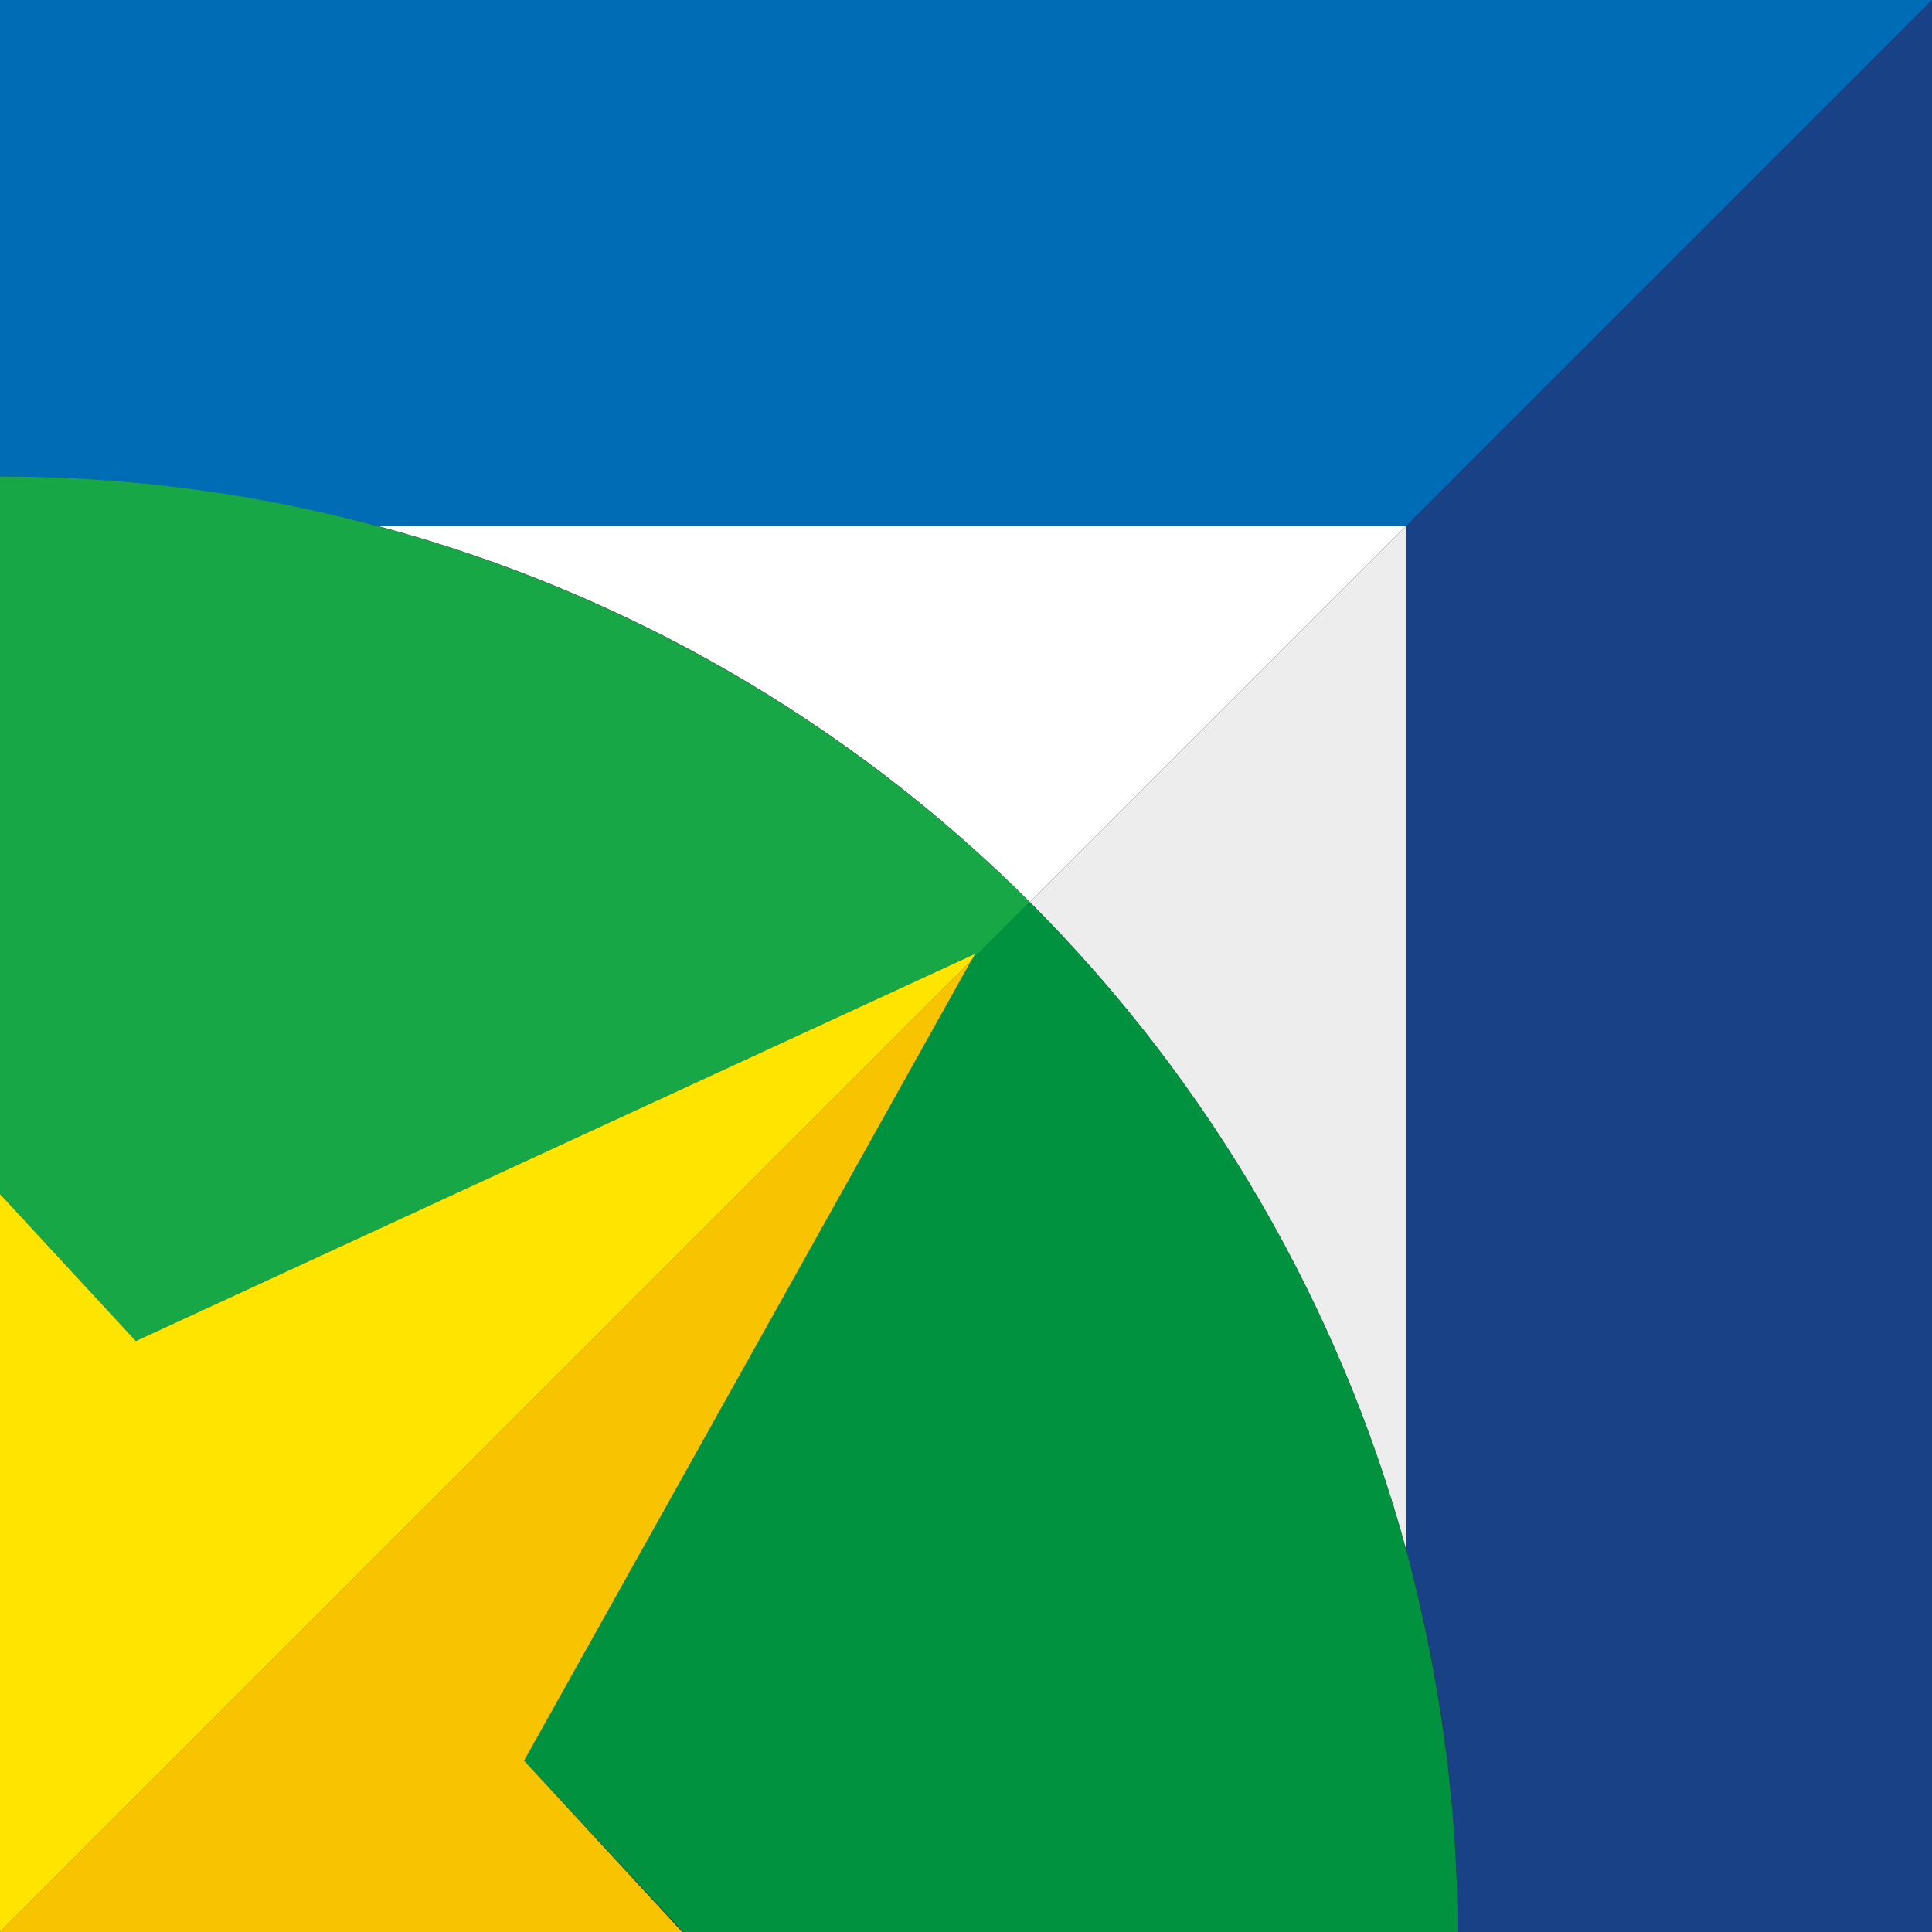
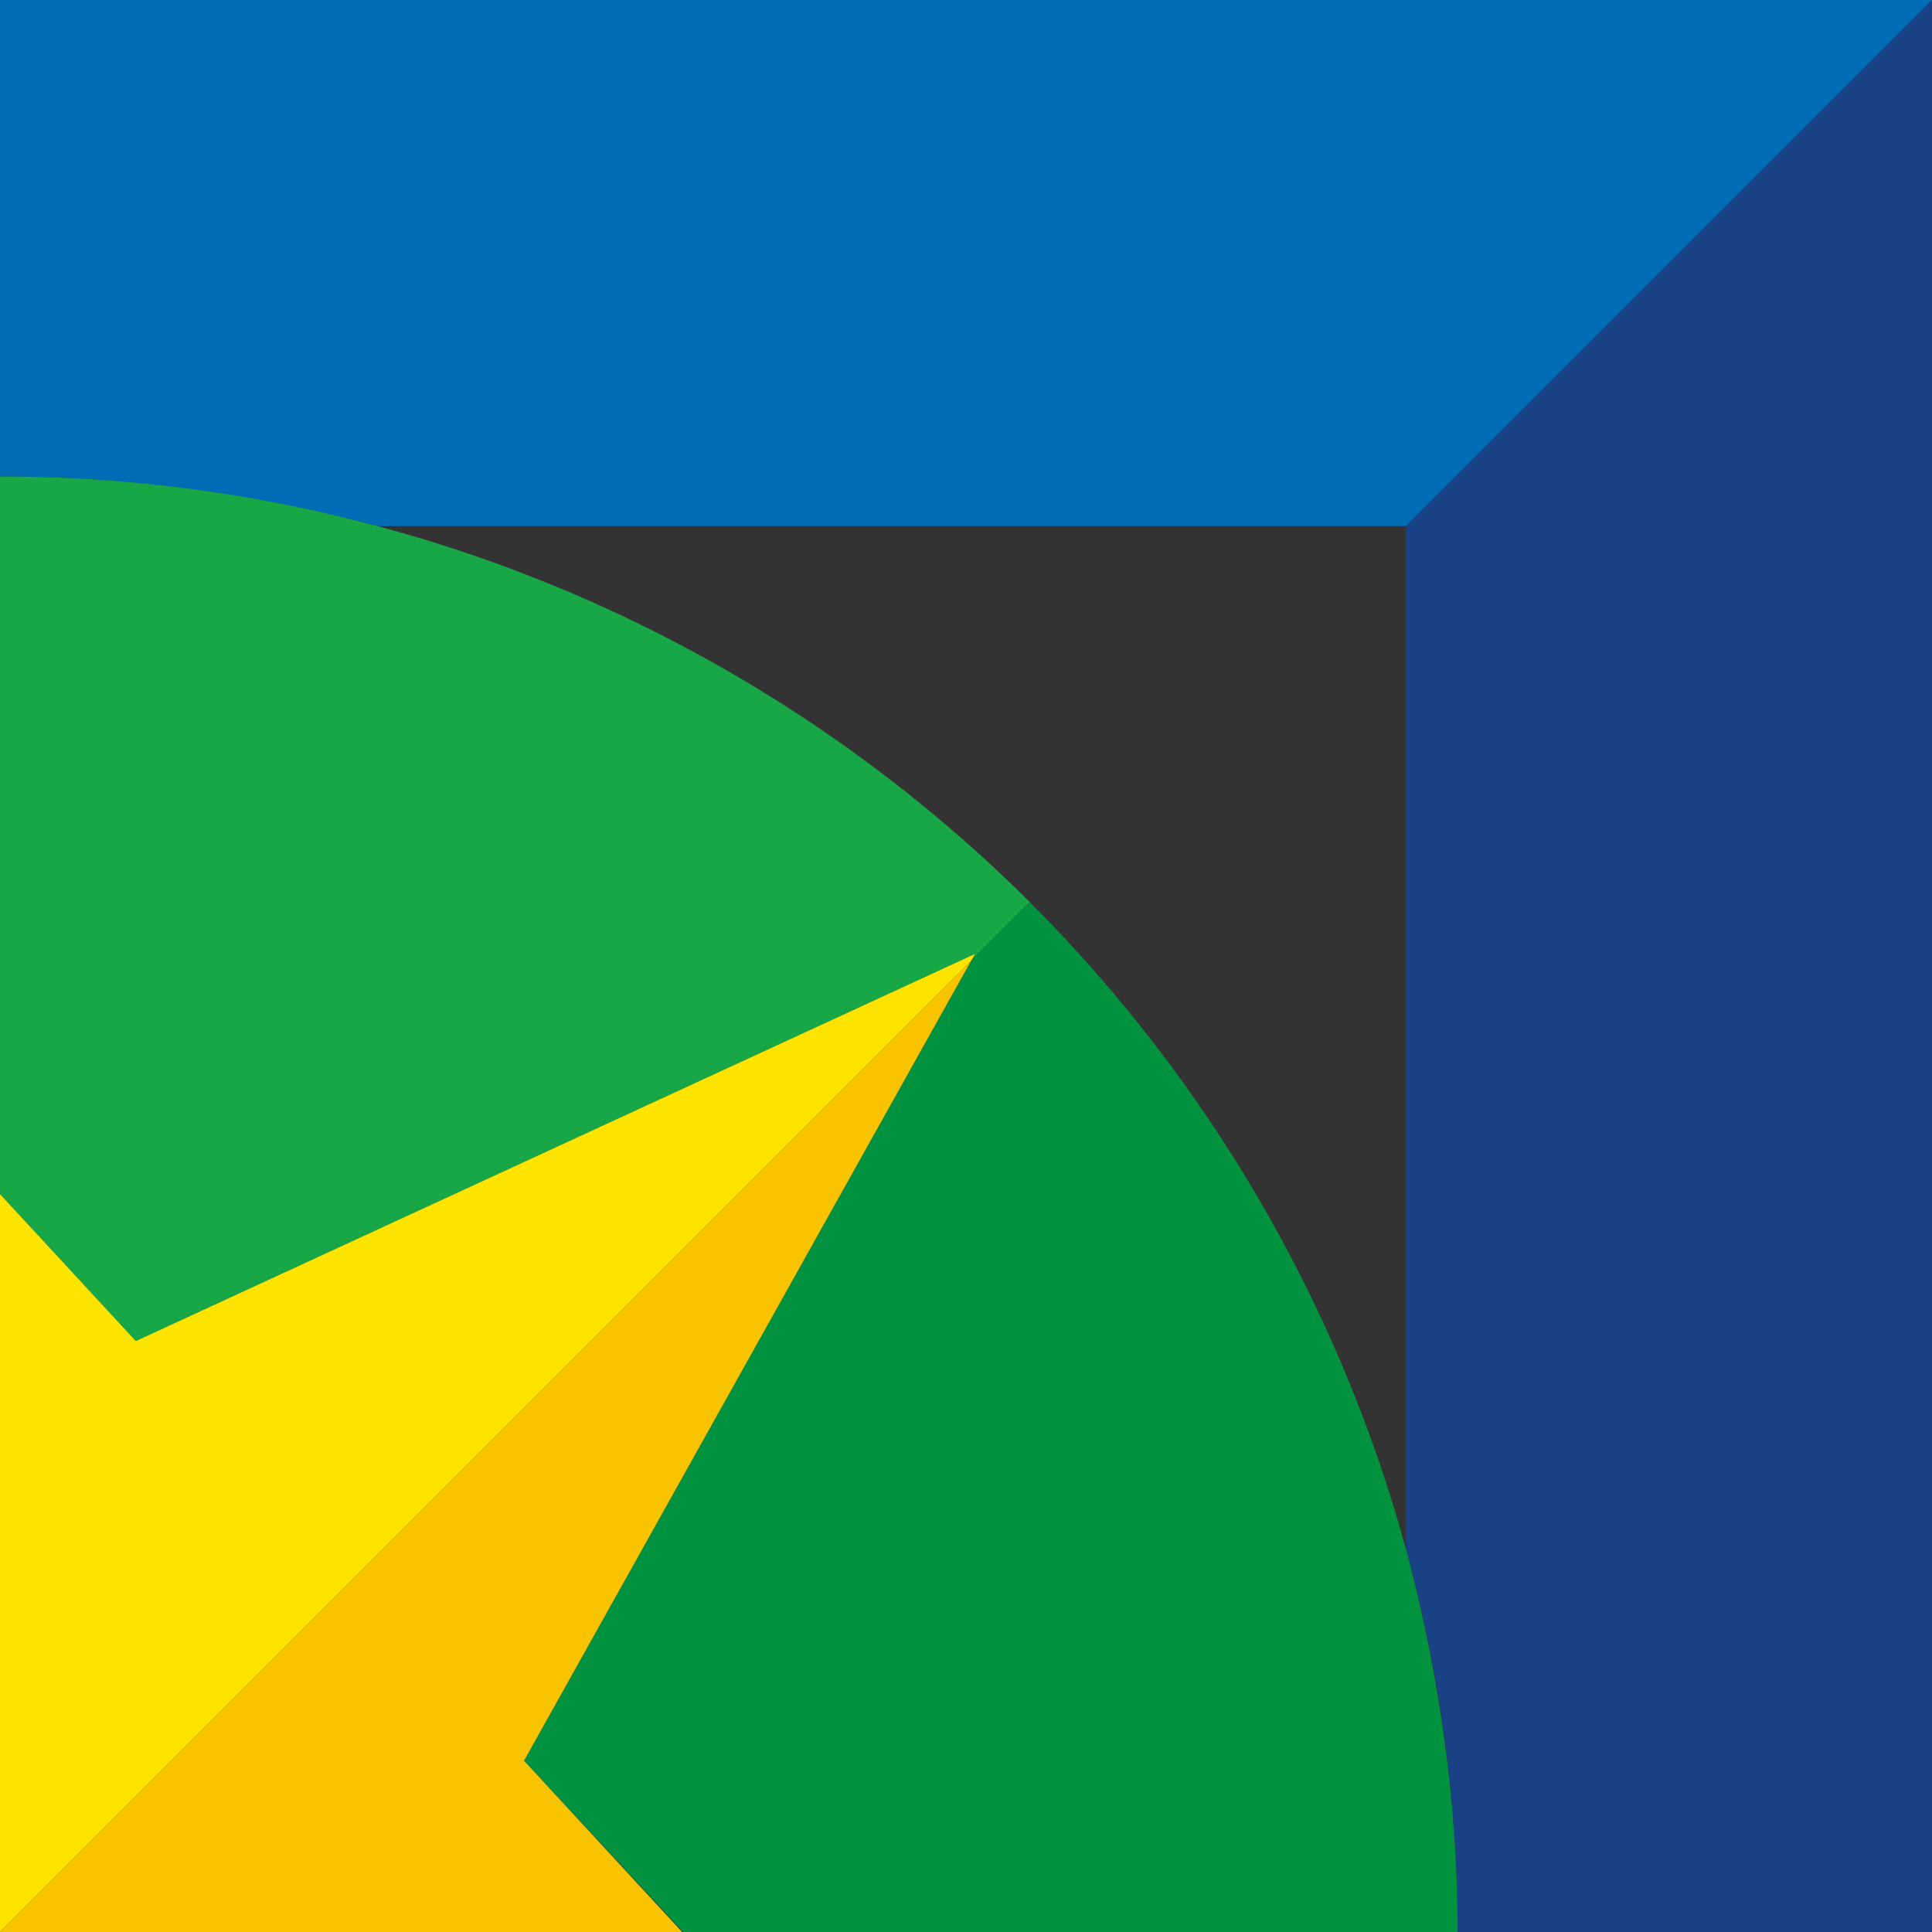
<svg xmlns="http://www.w3.org/2000/svg" xml:space="preserve" width="179.321mm" height="179.321mm" version="1.1" style="shape-rendering:geometricPrecision; text-rendering:geometricPrecision; image-rendering:optimizeQuality; fill-rule:evenodd; clip-rule:evenodd" viewBox="0 0 10439.02 10439.02">
  <rect x="0" y="0" width="10439.02" height="10439.02" fill="#333333" stroke="none" />
  <defs>
    <style type="text/css">
   
    .fil0 {fill:#006CB6}
    .fil6 {fill:#00923F}
    .fil2 {fill:#17A746}
    .fil4 {fill:#194185}
    .fil5 {fill:#EDEDED}
    .fil7 {fill:#F8C300}
    .fil3 {fill:#FFE400}
    .fil1 {fill:white}
   
  </style>
  </defs>
  <g id="Camada_x0020_1">
    <g id="logo-invest-com-texto-preto.svg_0">
      <path class="fil0" d="M7596.48 2842.5l2842.5 -2842.5 -10438.98 0 0 2574.17c690.08,0 1374.7,93.1 2042.89,268.37l5553.59 -0.04 0 0 0 0z" />
-       <path class="fil1" d="M7596.48 2842.5l-5553.59 0c1330.89,356.02 2546.76,1057.04 3521.64,2031.95l2031.94 -2031.95 0 0 0.01 0z" />
      <path class="fil2" d="M5564.53 4874.49c-1478.75,-1473.33 -3477.83,-2300.32 -5564.53,-2300.32l0 3877.65 733.92 794.12 4534.87 -2092.15 -21.88 38.32 317.66 -317.66 -0.03 0.03 0 0z" />
      <polygon class="fil3" points="5268.79,5153.8 733.92,7245.95 -0,6451.83 -0,10439.02 5246.9,5192.12 " />
      <path class="fil4" d="M7596.48 8368.75c186.2,673.65 279.31,1369.21 279.31,2070.27l2563.23 0 0 -10439.02 -2842.54 2842.54 0 5526.21 0 0z" />
-       <path class="fil5" d="M7596.48 8368.75l0 -5526.25 -2031.95 2031.95c969.42,969.42 1670.48,2174.31 2031.95,3494.3l0 0z" />
      <polygon class="fil4" points="7875.83,10439.02 7875.83,10438.98 -0,10439.02 " />
      <path class="fil6" d="M7596.48 8368.75c-361.47,-1319.95 -1062.53,-2524.88 -2031.95,-3494.26l-317.66 317.63 -2415.3 4321.32 859.85 925.58 4184.38 0c0,-701.06 -98.59,-1396.62 -279.31,-2070.27l0 0 0 -0.01z" />
      <polygon class="fil7" points="5246.9,5192.12 -0,10439.02 3685.96,10439.02 2831.56,9513.4 " />
    </g>
  </g>
</svg>